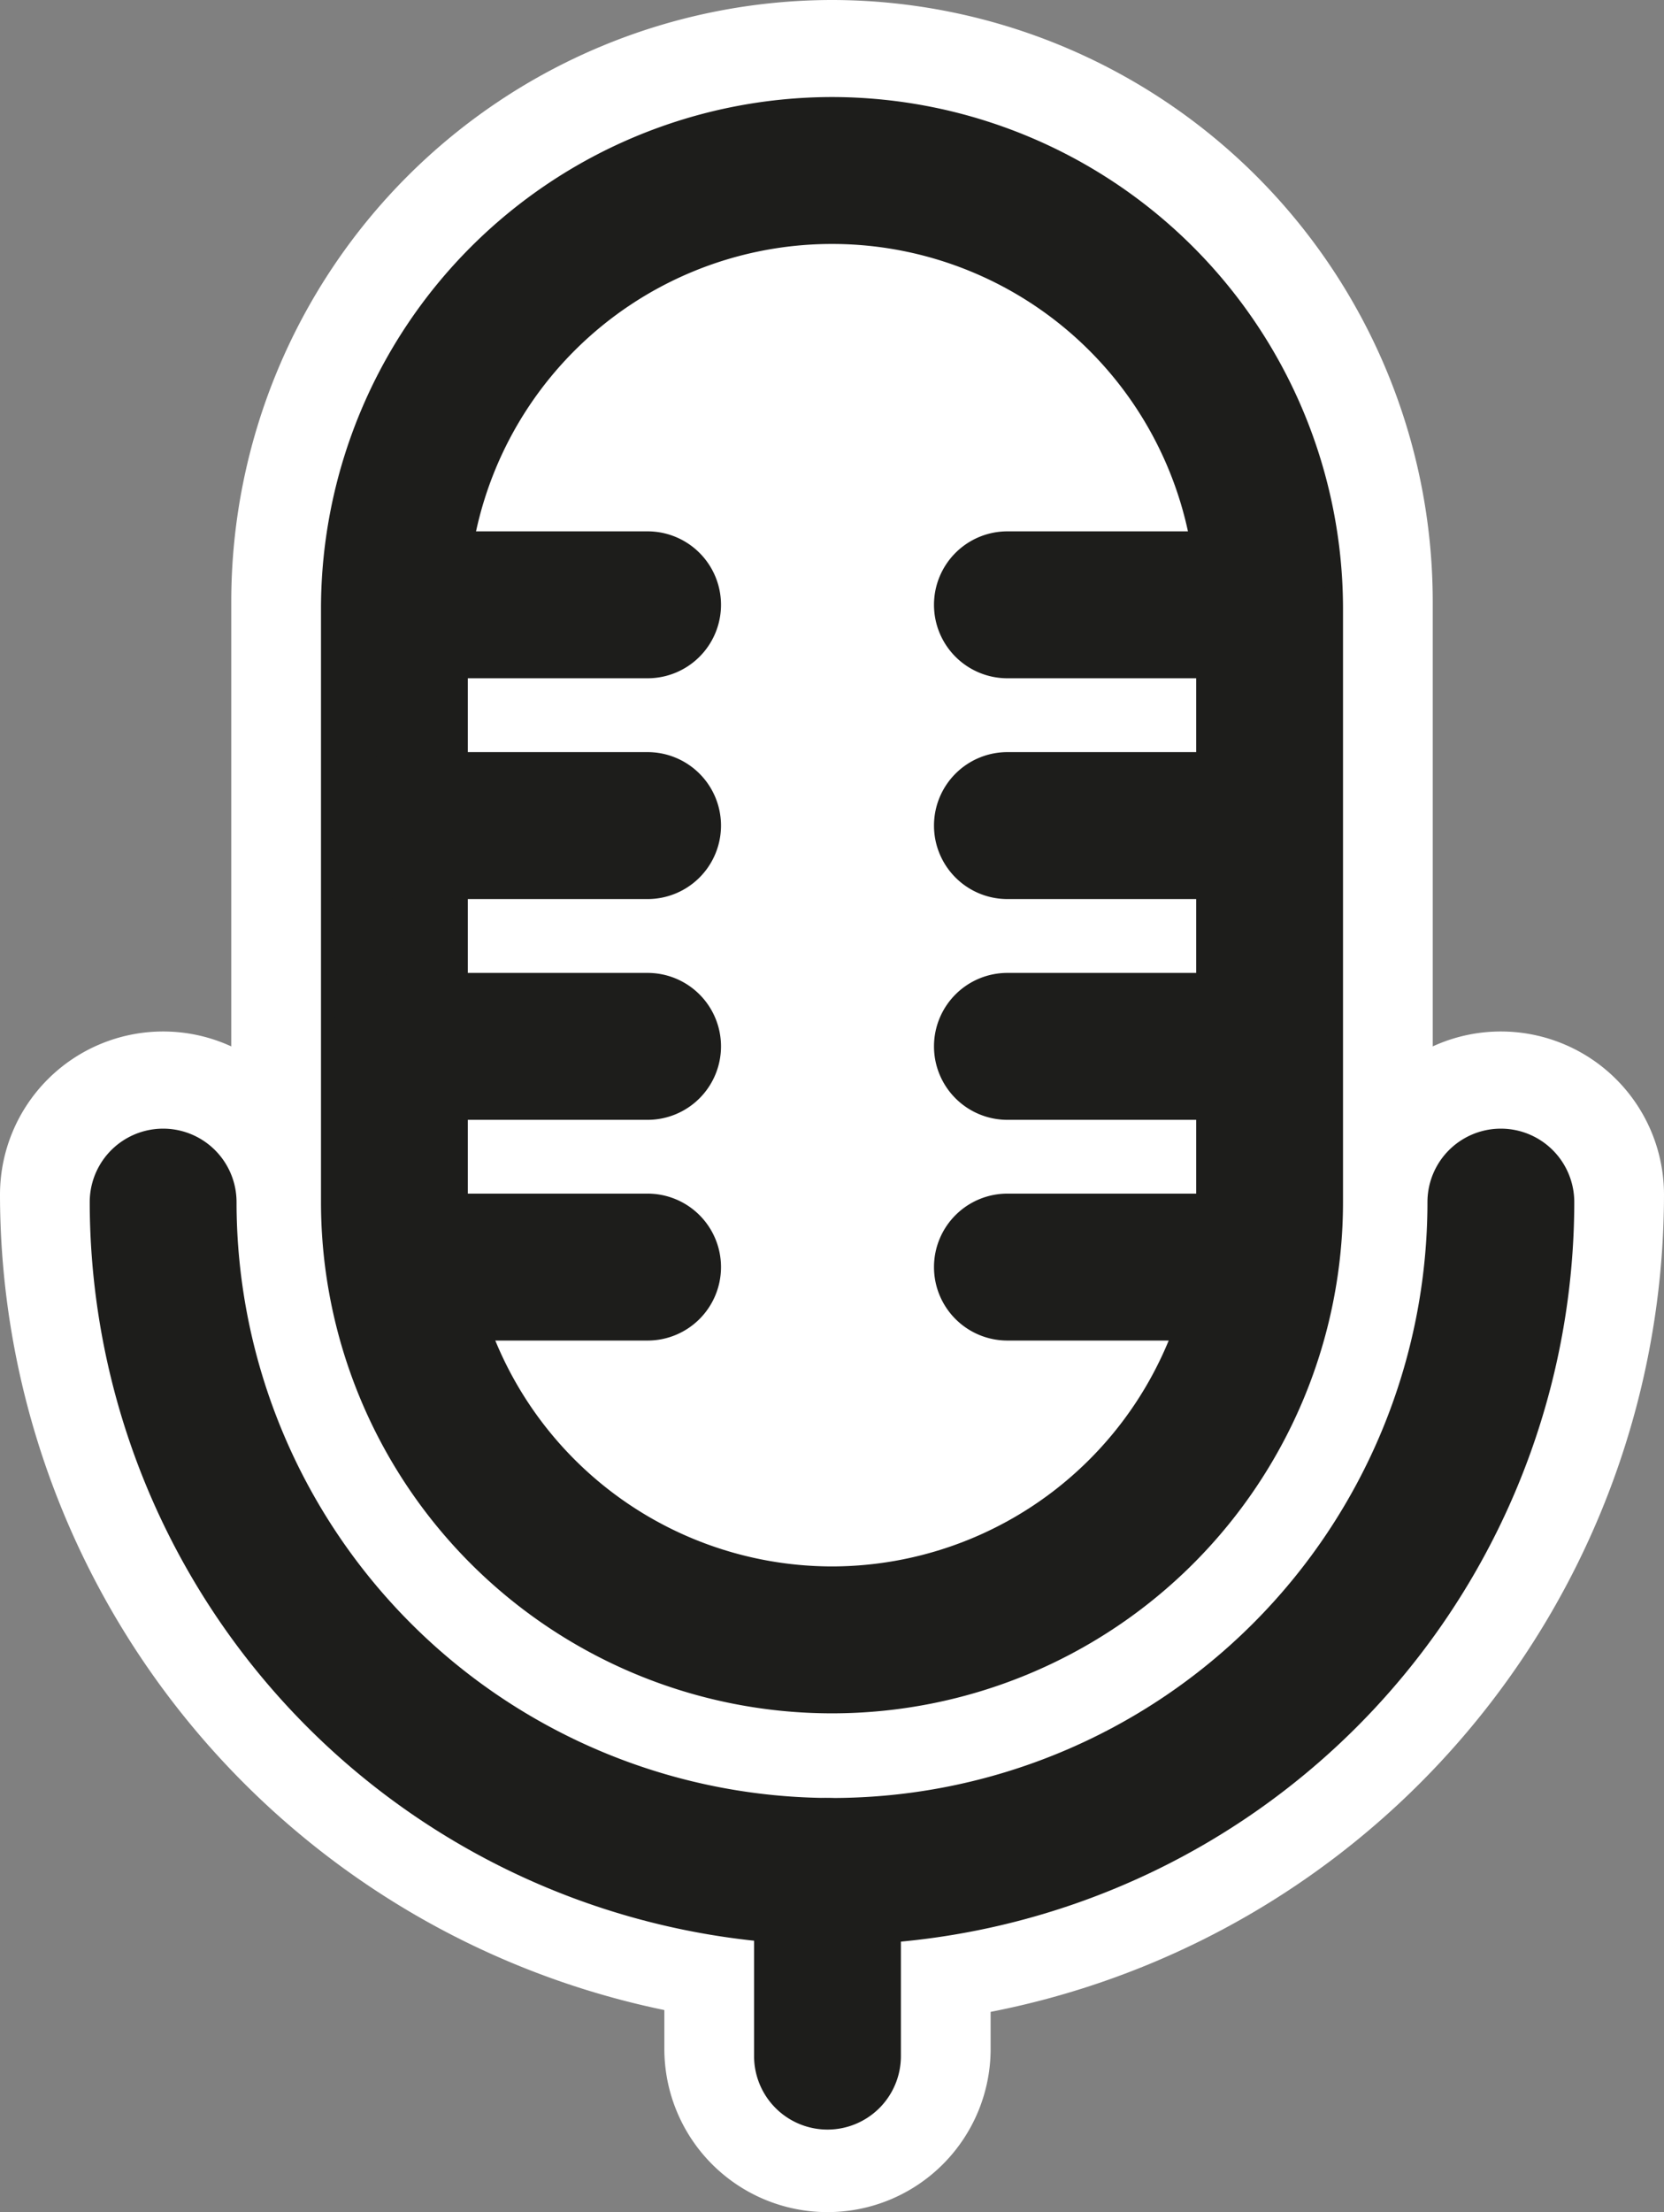
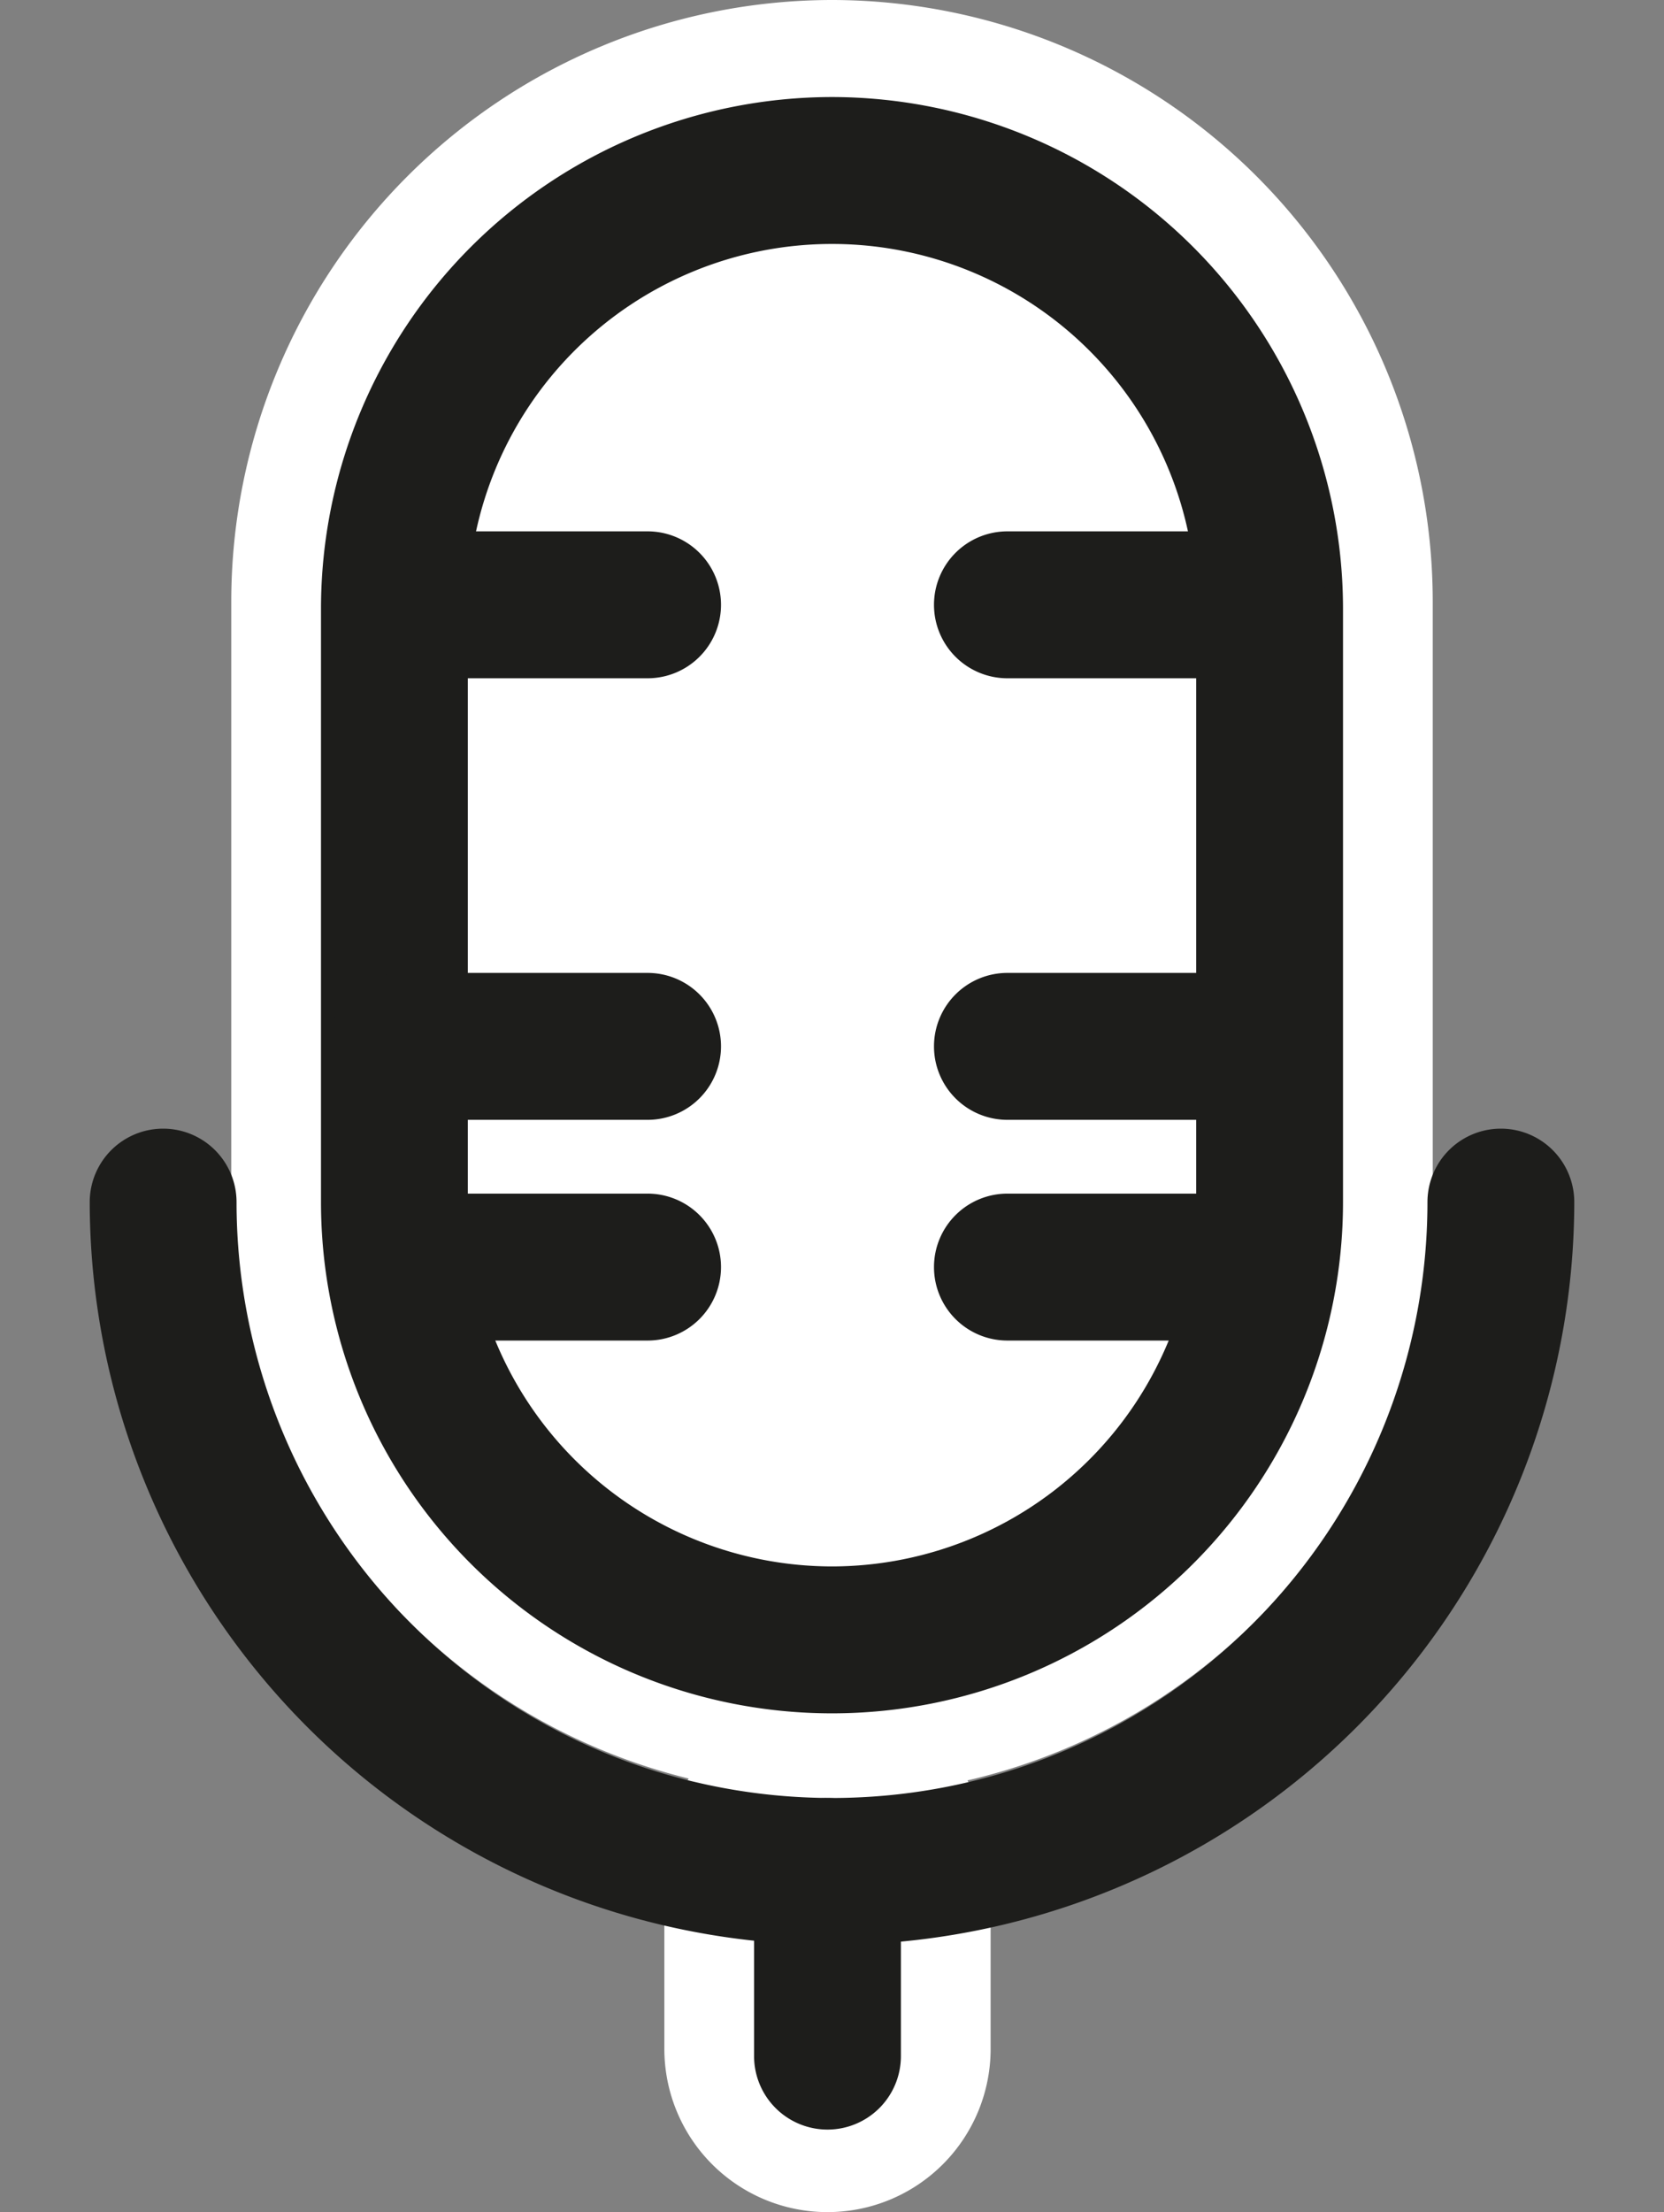
<svg xmlns="http://www.w3.org/2000/svg" width="255" height="338.76" viewBox="0 0 255 338.76">
  <rect x="0" y="0" width="255" height="338.76" fill="#808080" stroke="none" />
  <defs>
    <style>
      .cls-1 {
        fill: #fff;
      }

      .cls-2 {
        fill: #1d1d1b;
      }
    </style>
  </defs>
  <g id="Group_74" data-name="Group 74" transform="translate(-165.17 -517.91)">
    <path id="Line_165" data-name="Line 165" class="cls-1" d="M37.69,25H0A25,25,0,0,1-25,0,25,25,0,0,1,0-25H37.69a25,25,0,0,1,25,25A25,25,0,0,1,37.69,25Z" transform="translate(226.72 609.42)" />
    <path id="Line_166" data-name="Line 166" class="cls-1" d="M37.69,25H0A25,25,0,0,1-25,0,25,25,0,0,1,0-25H37.69a25,25,0,0,1,25,25A25,25,0,0,1,37.69,25Z" transform="translate(226.72 643.23)" />
    <path id="Line_167" data-name="Line 167" class="cls-1" d="M37.69,25H0A25,25,0,0,1-25,0,25,25,0,0,1,0-25H37.69a25,25,0,0,1,25,25A25,25,0,0,1,37.69,25Z" transform="translate(226.72 677.04)" />
-     <path id="Line_168" data-name="Line 168" class="cls-1" d="M37.69,25H0A25,25,0,0,1-25,0,25,25,0,0,1,0-25H37.69a25,25,0,0,1,25,25A25,25,0,0,1,37.69,25Z" transform="translate(226.72 710.85)" />
-     <path id="Line_169" data-name="Line 169" class="cls-1" d="M37.69,25H0A25,25,0,0,1-25,0,25,25,0,0,1,0-25H37.69a25,25,0,0,1,25,25A25,25,0,0,1,37.69,25Z" transform="translate(319.55 609.42)" />
    <path id="Line_170" data-name="Line 170" class="cls-1" d="M37.69,25H0A25,25,0,0,1-25,0,25,25,0,0,1,0-25H37.69a25,25,0,0,1,25,25A25,25,0,0,1,37.69,25Z" transform="translate(319.55 643.23)" />
    <path id="Line_171" data-name="Line 171" class="cls-1" d="M37.69,25H0A25,25,0,0,1-25,0,25,25,0,0,1,0-25H37.69a25,25,0,0,1,25,25A25,25,0,0,1,37.69,25Z" transform="translate(319.55 677.04)" />
    <path id="Line_172" data-name="Line 172" class="cls-1" d="M37.69,25H0A25,25,0,0,1-25,0,25,25,0,0,1,0-25H37.69a25,25,0,0,1,25,25A25,25,0,0,1,37.69,25Z" transform="translate(319.55 710.85)" />
-     <path id="Path_321" data-name="Path 321" class="cls-1" d="M292.67,828.37a127.644,127.644,0,0,1-127.5-127.5,25,25,0,0,1,50,0,77.5,77.5,0,0,0,155,0,25,25,0,0,1,50,0A127.644,127.644,0,0,1,292.67,828.37Z" />
    <path id="Rectangle_134" data-name="Rectangle 134" class="cls-1" d="M67.06-25a92.164,92.164,0,0,1,92.06,92.06v90.9a92.06,92.06,0,1,1-184.12,0V67.06A92.164,92.164,0,0,1,67.06-25Zm0,225.02a42.108,42.108,0,0,0,42.06-42.06V67.06a42.06,42.06,0,0,0-84.12,0v90.9A42.108,42.108,0,0,0,67.06,200.02Z" transform="translate(225.61 542.91)" />
    <path id="Line_173" data-name="Line 173" class="cls-1" d="M0,53.27a25,25,0,0,1-25-25V0A25,25,0,0,1,0-25,25,25,0,0,1,25,0V28.27A25,25,0,0,1,0,53.27Z" transform="translate(291.979 803.4)" />
    <rect id="Rectangle_135" data-name="Rectangle 135" class="cls-1" width="84.8" height="202.3" rx="30.12" transform="translate(252.59 554.83)" />
    <path id="Path_322" data-name="Path 322" class="cls-2" d="M292.67,815.75A113.879,113.879,0,0,1,178.92,702a11.25,11.25,0,0,1,22.5,0,91.25,91.25,0,0,0,182.5,0,11.25,11.25,0,0,1,22.5,0A113.879,113.879,0,0,1,292.67,815.75Z" />
    <path id="Rectangle_136" data-name="Rectangle 136" class="cls-2" d="M67.06-11.25a78.4,78.4,0,0,1,78.31,78.31v90.9a78.31,78.31,0,1,1-156.62,0V67.06A78.4,78.4,0,0,1,67.06-11.25Zm0,225.02a55.873,55.873,0,0,0,55.81-55.81V67.06a55.81,55.81,0,0,0-111.62,0v90.9A55.873,55.873,0,0,0,67.06,213.77Z" transform="translate(225.61 544.02)" />
    <path id="Line_174" data-name="Line 174" class="cls-2" d="M37.69,11.25H0A11.25,11.25,0,0,1-11.25,0,11.25,11.25,0,0,1,0-11.25H37.69A11.25,11.25,0,0,1,48.94,0,11.25,11.25,0,0,1,37.69,11.25Z" transform="translate(226.72 610.53)" />
-     <path id="Line_175" data-name="Line 175" class="cls-2" d="M37.69,11.25H0A11.25,11.25,0,0,1-11.25,0,11.25,11.25,0,0,1,0-11.25H37.69A11.25,11.25,0,0,1,48.94,0,11.25,11.25,0,0,1,37.69,11.25Z" transform="translate(226.72 644.34)" />
    <path id="Line_176" data-name="Line 176" class="cls-2" d="M37.69,11.25H0A11.25,11.25,0,0,1-11.25,0,11.25,11.25,0,0,1,0-11.25H37.69A11.25,11.25,0,0,1,48.94,0,11.25,11.25,0,0,1,37.69,11.25Z" transform="translate(226.72 678.15)" />
    <path id="Line_177" data-name="Line 177" class="cls-2" d="M37.69,11.25H0A11.25,11.25,0,0,1-11.25,0,11.25,11.25,0,0,1,0-11.25H37.69A11.25,11.25,0,0,1,48.94,0,11.25,11.25,0,0,1,37.69,11.25Z" transform="translate(226.72 711.95)" />
    <path id="Line_178" data-name="Line 178" class="cls-2" d="M37.69,11.25H0A11.25,11.25,0,0,1-11.25,0,11.25,11.25,0,0,1,0-11.25H37.69A11.25,11.25,0,0,1,48.94,0,11.25,11.25,0,0,1,37.69,11.25Z" transform="translate(319.55 610.53)" />
-     <path id="Line_179" data-name="Line 179" class="cls-2" d="M37.69,11.25H0A11.25,11.25,0,0,1-11.25,0,11.25,11.25,0,0,1,0-11.25H37.69A11.25,11.25,0,0,1,48.94,0,11.25,11.25,0,0,1,37.69,11.25Z" transform="translate(319.55 644.34)" />
    <path id="Line_180" data-name="Line 180" class="cls-2" d="M37.69,11.25H0A11.25,11.25,0,0,1-11.25,0,11.25,11.25,0,0,1,0-11.25H37.69A11.25,11.25,0,0,1,48.94,0,11.25,11.25,0,0,1,37.69,11.25Z" transform="translate(319.55 678.15)" />
    <path id="Line_181" data-name="Line 181" class="cls-2" d="M37.69,11.25H0A11.25,11.25,0,0,1-11.25,0,11.25,11.25,0,0,1,0-11.25H37.69A11.25,11.25,0,0,1,48.94,0,11.25,11.25,0,0,1,37.69,11.25Z" transform="translate(319.55 711.95)" />
    <path id="Line_182" data-name="Line 182" class="cls-2" d="M0,39.52A11.25,11.25,0,0,1-11.25,28.27V0A11.25,11.25,0,0,1,0-11.25,11.25,11.25,0,0,1,11.25,0V28.27A11.25,11.25,0,0,1,0,39.52Z" transform="translate(291.979 804.51)" />
  </g>
</svg>